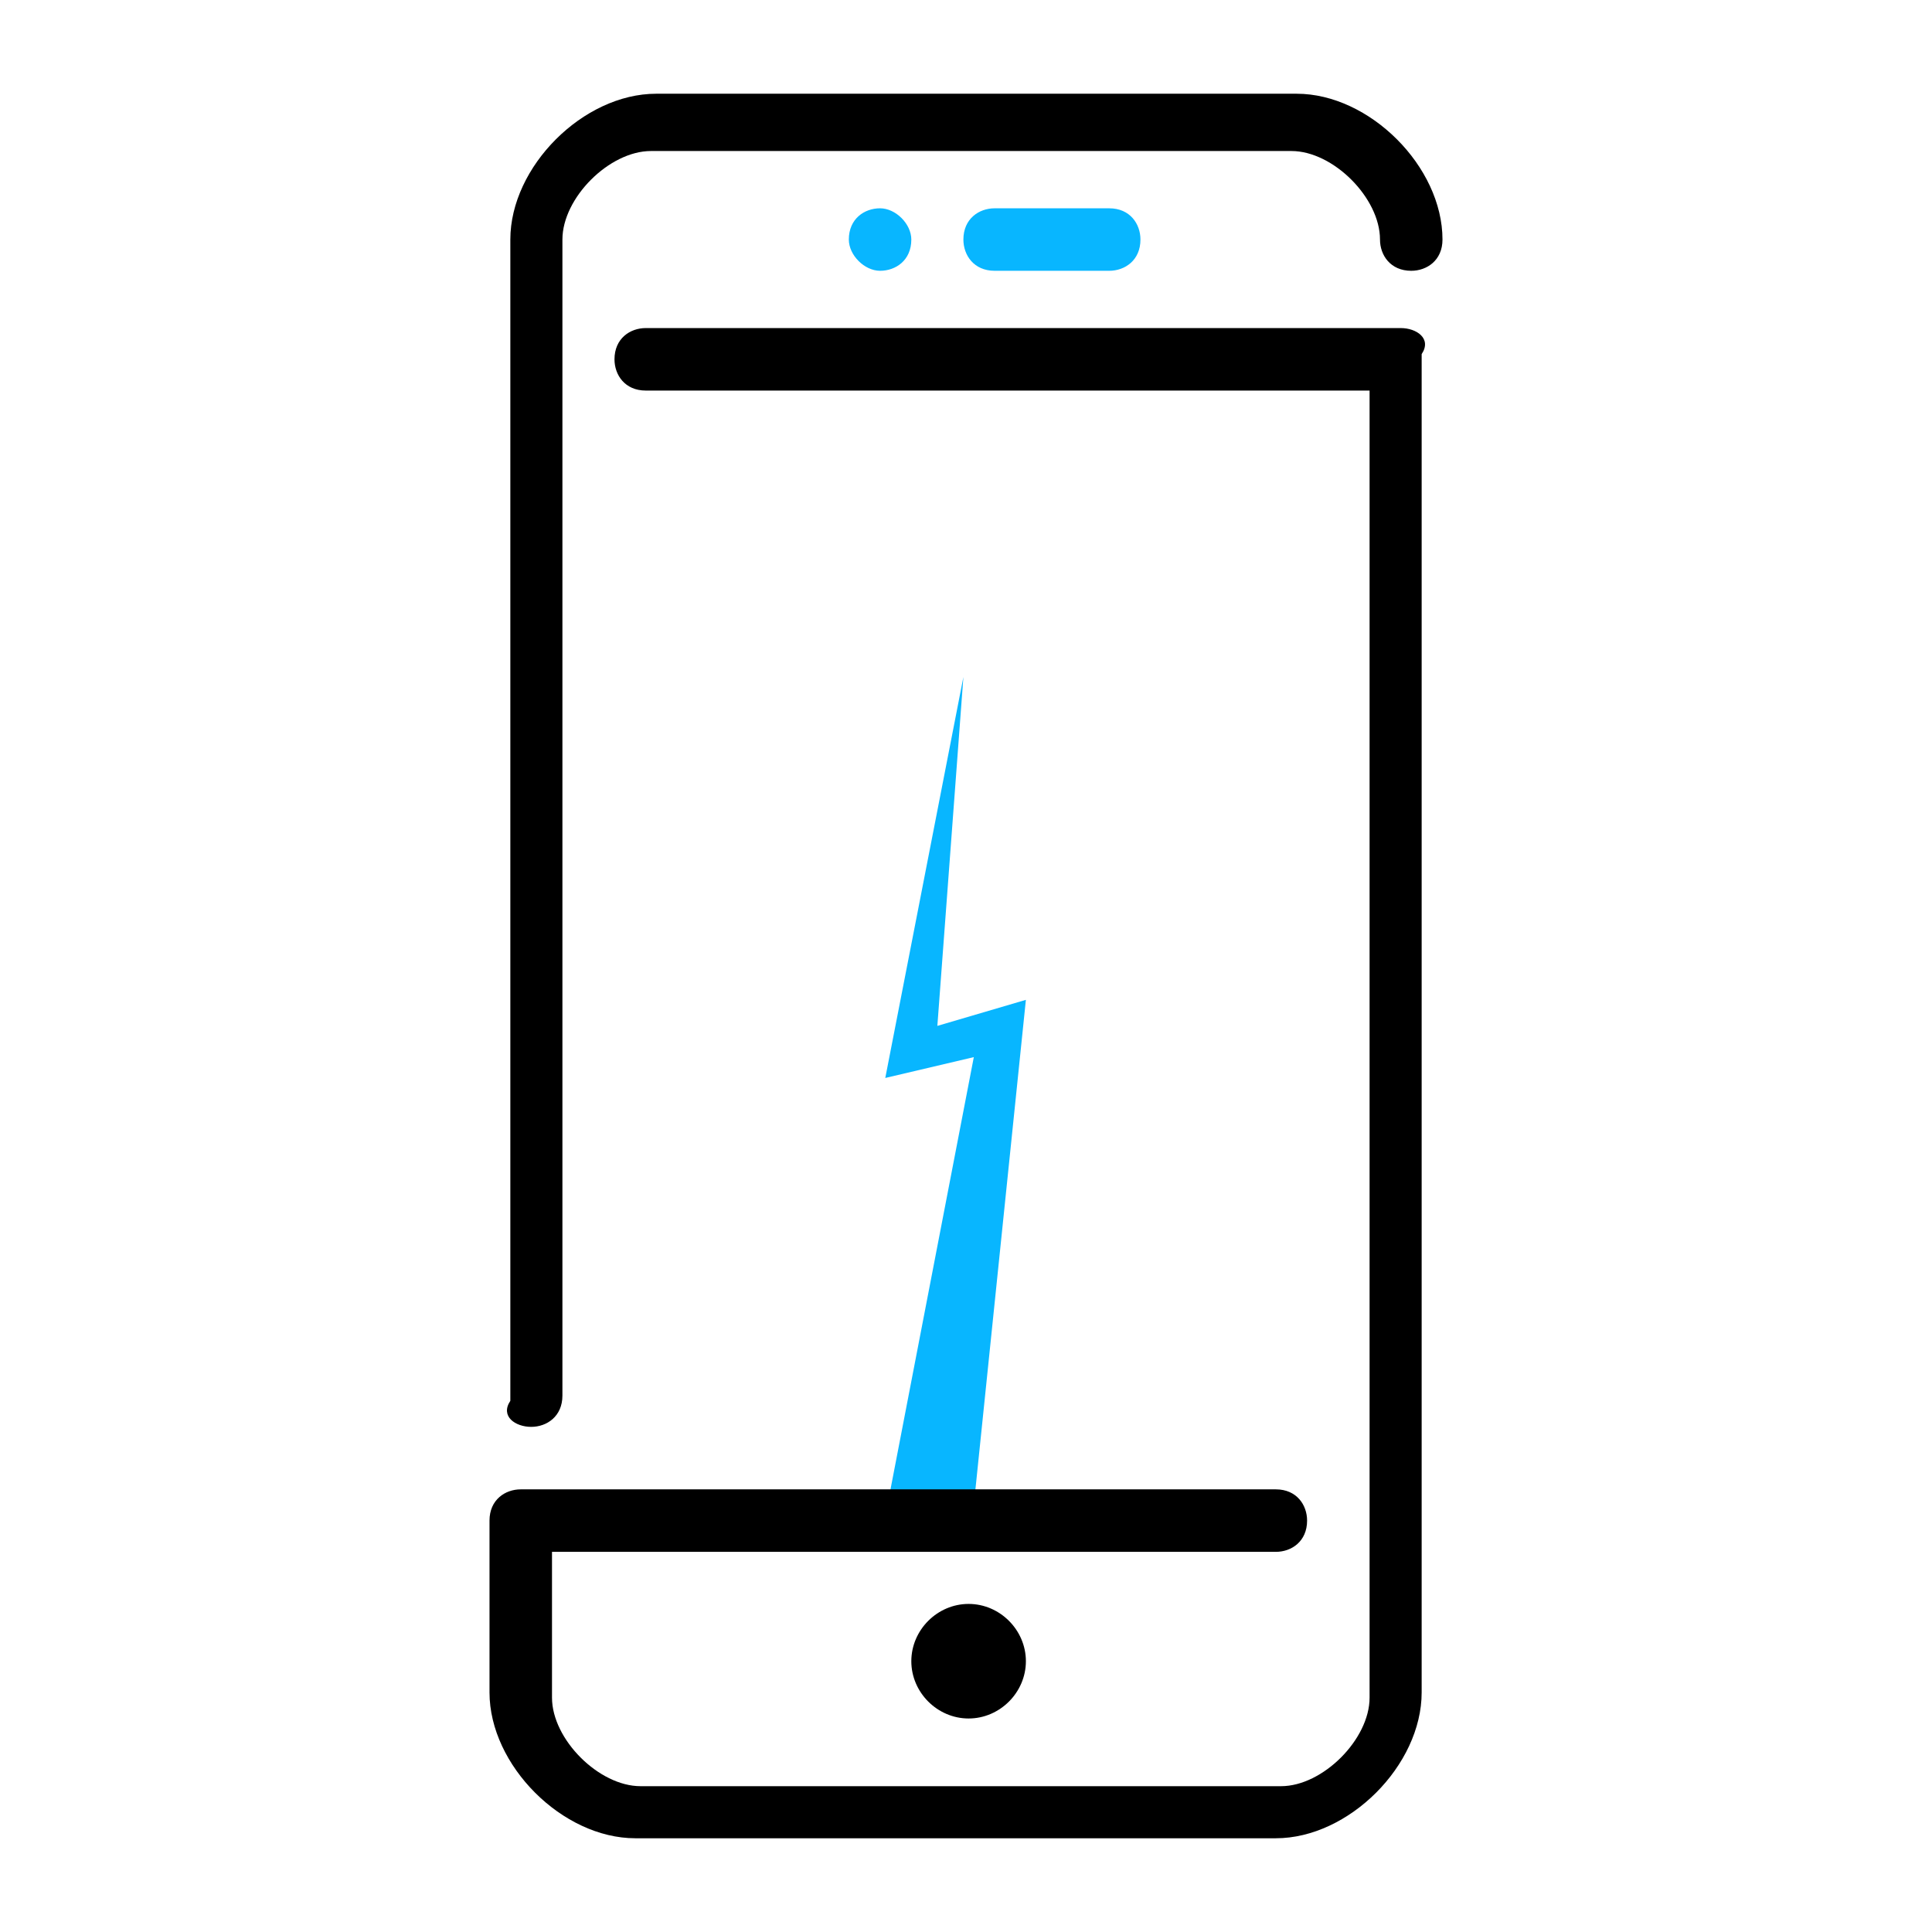
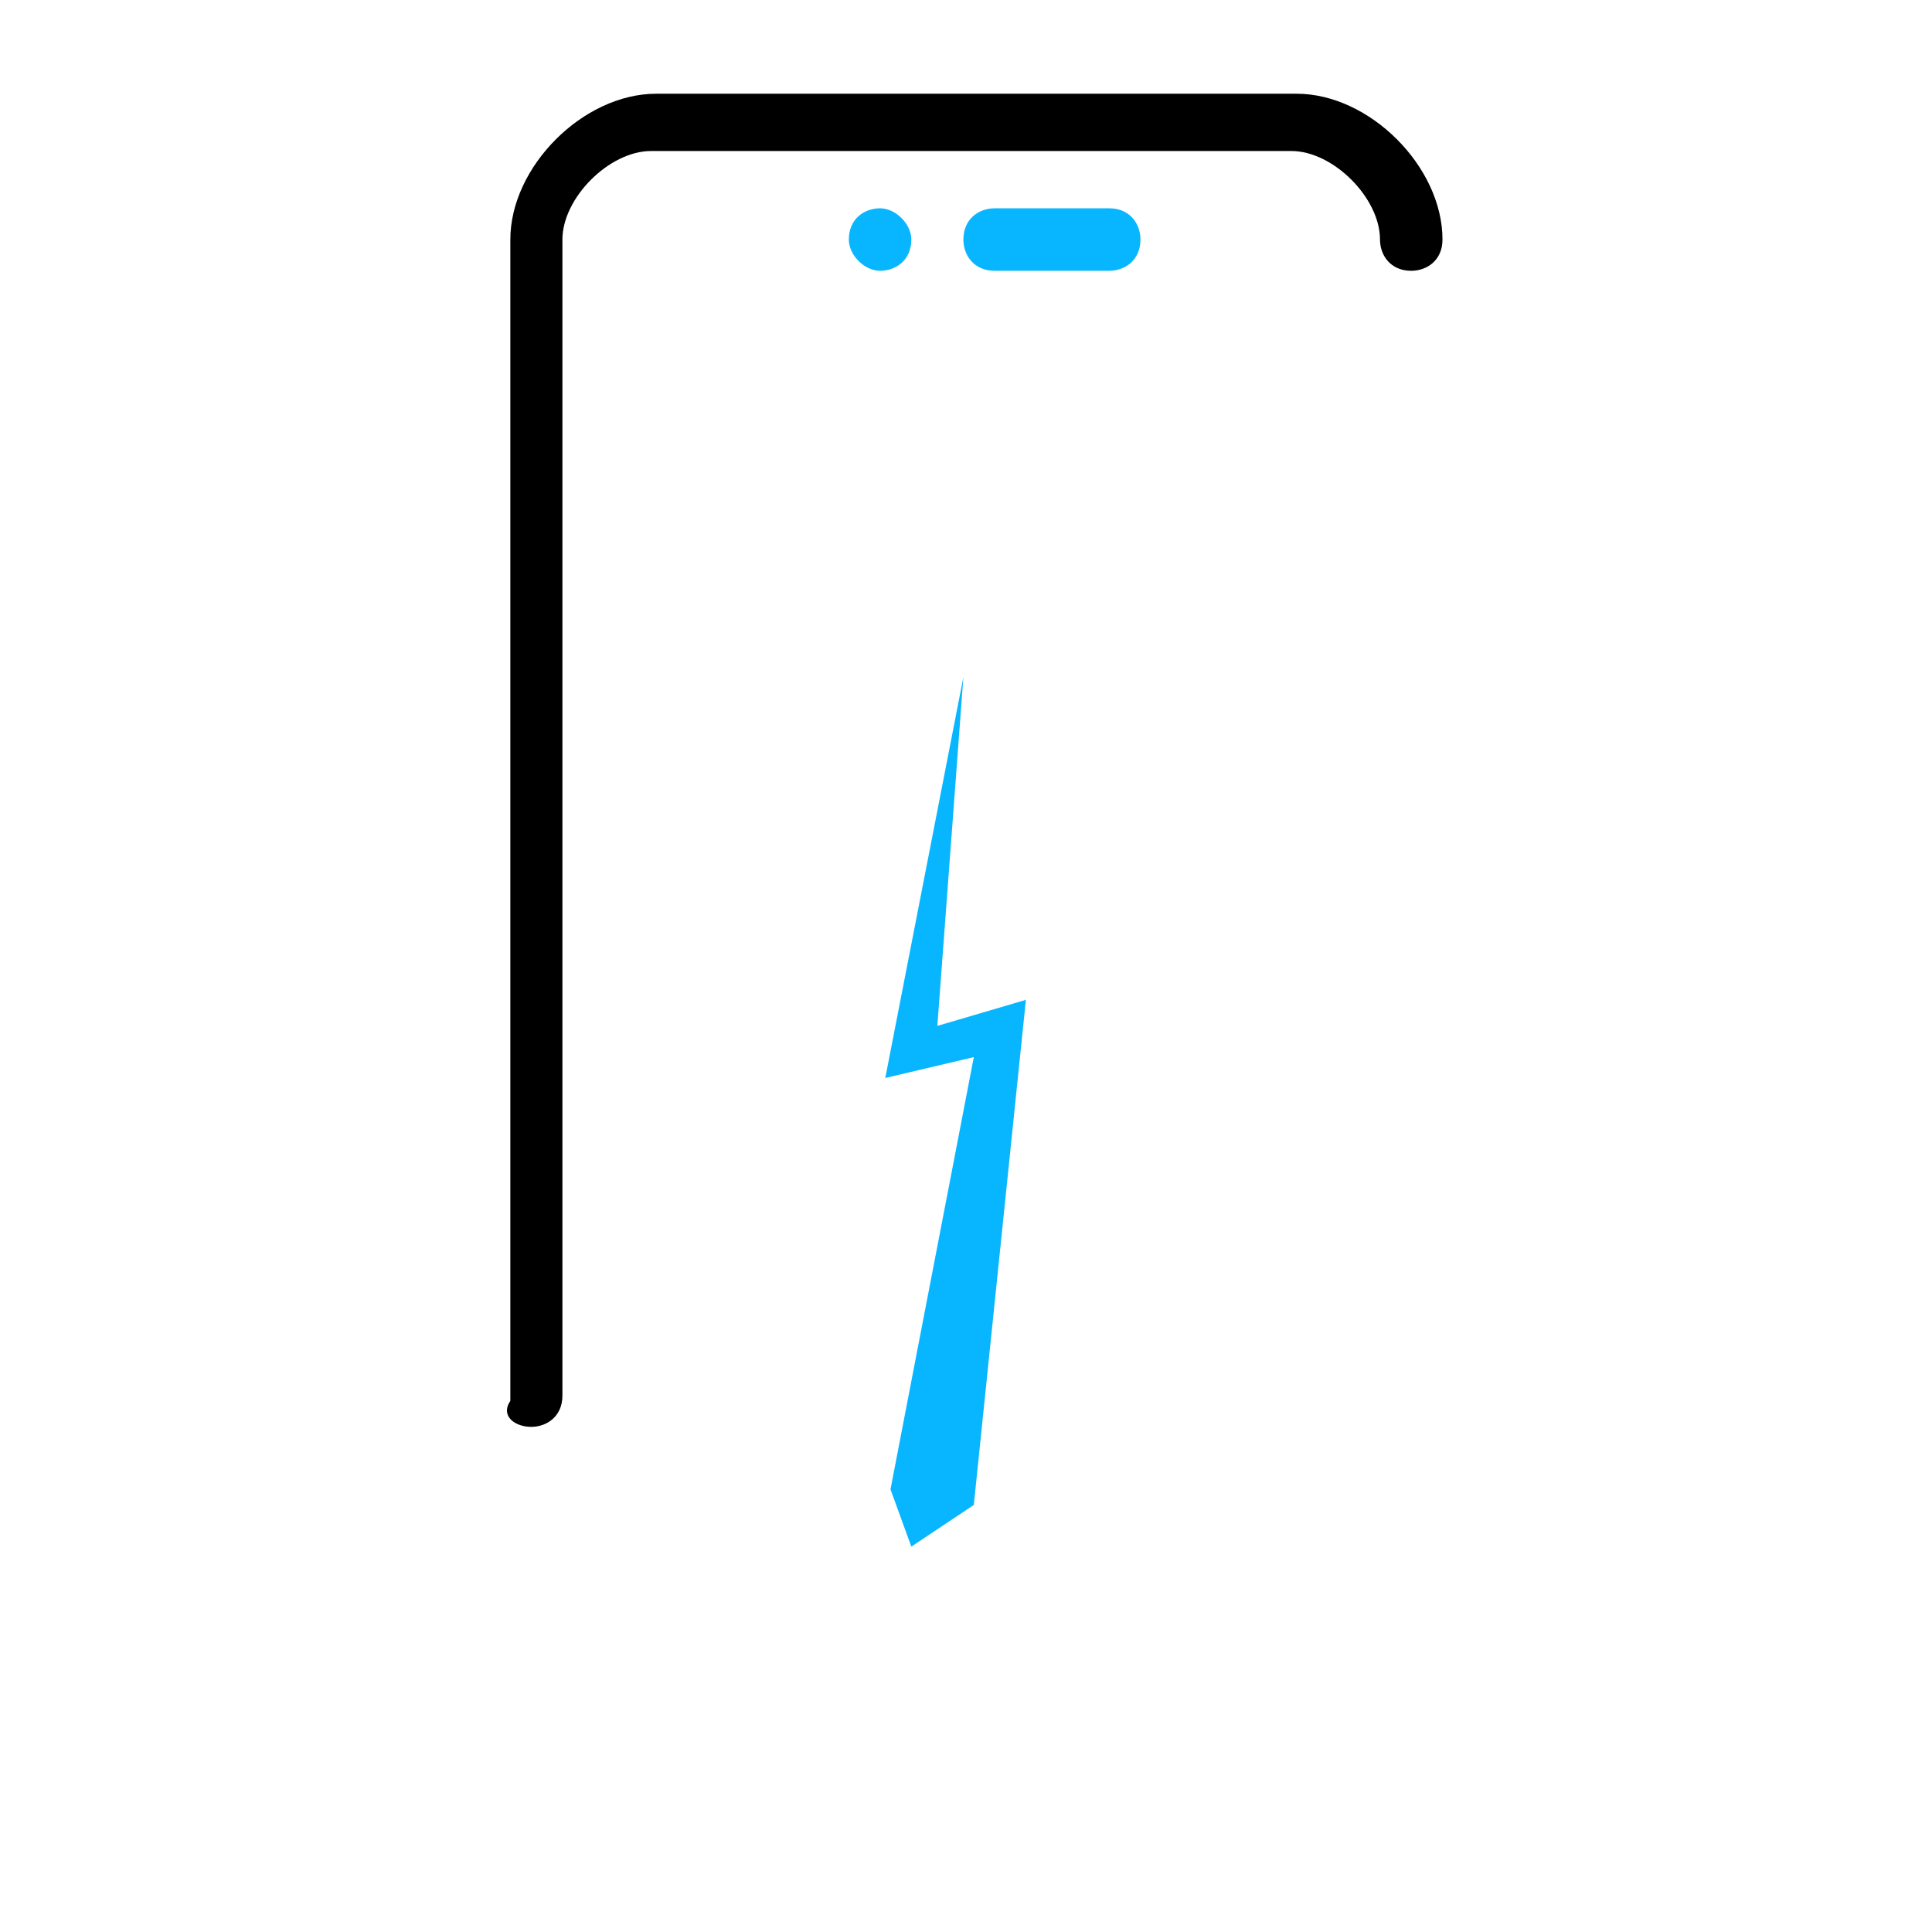
<svg xmlns="http://www.w3.org/2000/svg" version="1.1" id="Capa_1" x="0px" y="0px" viewBox="399.4 0 37.1 37.1" enable-background="new 399.4 0 37.1 37.1" xml:space="preserve">
  <g>
    <polygon fill="#08b6ff" points="418.1,28.9 419.1,19.2 417.4,19.7 417.9,13 416.4,20.7 418.1,20.3 416.5,28.6 416.9,29.7  " />
  </g>
  <g>
    <g>
      <g>
        <path fill="#08b6ff" d="M416.3,4c-0.3,0-0.6,0.2-0.6,0.6c0,0.3,0.3,0.6,0.6,0.6s0.6-0.2,0.6-0.6C416.9,4.3,416.6,4,416.3,4      L416.3,4z" />
-         <path fill="#000000" d="M416.9,31.9c0,0.6,0.5,1.1,1.1,1.1c0.6,0,1.1-0.5,1.1-1.1c0-0.6-0.5-1.1-1.1-1.1      C417.4,30.8,416.9,31.3,416.9,31.9z" />
        <path fill="#000000" d="M409.6,27.4c0.3,0,0.6-0.2,0.6-0.6V4.6c0-0.8,0.9-1.7,1.7-1.7h12.3c0.8,0,1.7,0.9,1.7,1.7      c0,0.3,0.2,0.6,0.6,0.6c0.3,0,0.6-0.2,0.6-0.6c0-1.4-1.4-2.8-2.8-2.8h-12.3c-1.4,0-2.8,1.4-2.8,2.8v22.3      C409,27.2,409.3,27.4,409.6,27.4z" />
        <path fill="#08b6ff" d="M418.5,4c-0.3,0-0.6,0.2-0.6,0.6c0,0.3,0.2,0.6,0.6,0.6h2.2c0.3,0,0.6-0.2,0.6-0.6c0-0.3-0.2-0.6-0.6-0.6      H418.5z" />
-         <path fill="#000000" d="M426.3,6.3h-14.5c-0.3,0-0.6,0.2-0.6,0.6c0,0.3,0.2,0.6,0.6,0.6h13.9v25.1c0,0.8-0.9,1.7-1.7,1.7h-12.3      c-0.8,0-1.7-0.9-1.7-1.7v-2.8h13.9c0.3,0,0.6-0.2,0.6-0.6c0-0.3-0.2-0.6-0.6-0.6h-14.5c-0.3,0-0.6,0.2-0.6,0.6v3.3      c0,1.4,1.4,2.8,2.8,2.8h12.3c1.4,0,2.8-1.4,2.8-2.8V6.8C426.9,6.5,426.6,6.3,426.3,6.3z" />
      </g>
    </g>
  </g>
</svg>